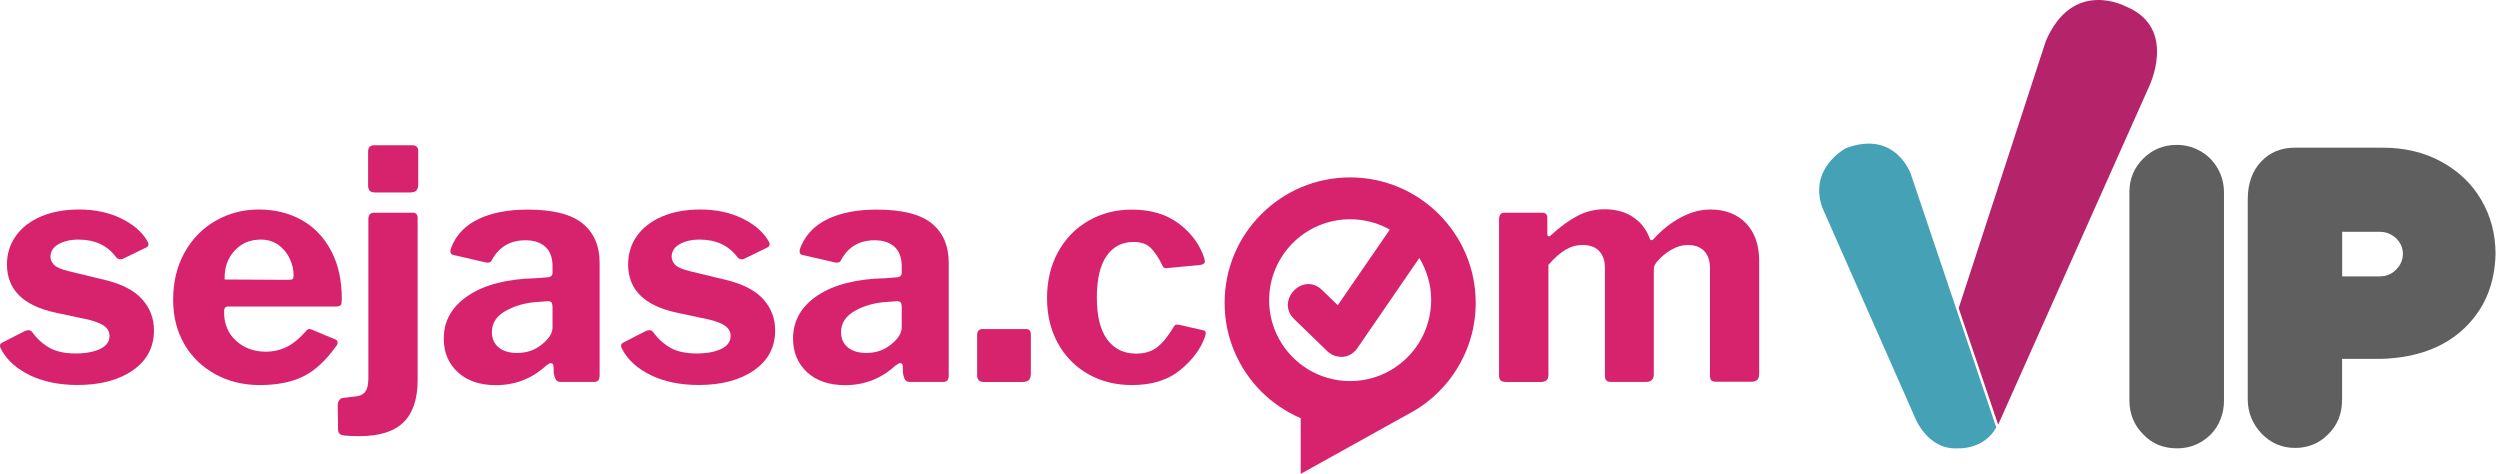
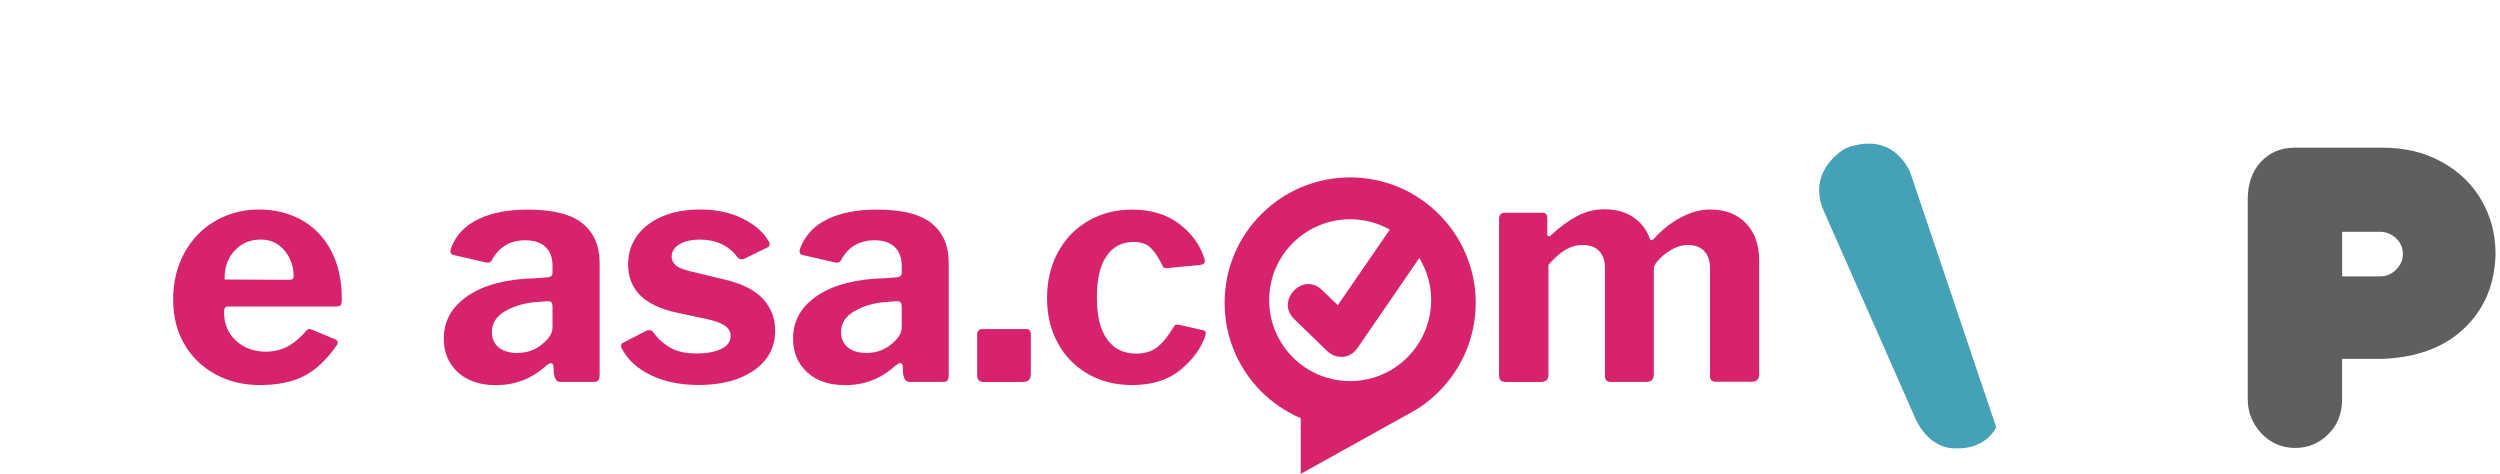
<svg xmlns="http://www.w3.org/2000/svg" width="153" height="29" viewBox="0 0 153 29" fill="none">
-   <path d="M131.175 26.594C130.604 26.024 130.319 25.324 130.319 24.494V11.76C130.319 10.946 130.604 10.262 131.17 9.702C131.736 9.142 132.421 8.867 133.231 8.867C133.745 8.867 134.223 8.997 134.669 9.251C135.116 9.505 135.464 9.857 135.723 10.309C135.978 10.754 136.108 11.247 136.108 11.786V24.546C136.108 24.93 136.035 25.303 135.895 25.661C135.755 26.024 135.542 26.346 135.267 26.62C134.695 27.165 134.02 27.439 133.236 27.439C132.401 27.439 131.715 27.16 131.175 26.594Z" fill="#5E5F5E" />
  <path d="M138.392 26.522C137.836 25.92 137.561 25.22 137.561 24.422V12.211C137.561 11.252 137.831 10.479 138.366 9.904C138.906 9.323 139.596 9.038 140.443 9.038H145.822C147.166 9.038 148.366 9.323 149.414 9.899C150.468 10.474 151.283 11.252 151.86 12.242C152.436 13.233 152.727 14.332 152.727 15.545C152.685 17.277 152.13 18.718 151.05 19.854C149.975 20.995 148.521 21.674 146.699 21.892C146.325 21.938 145.957 21.964 145.598 21.964H143.335V24.468C143.335 25.329 143.044 26.04 142.468 26.594C141.922 27.139 141.253 27.413 140.463 27.413C139.653 27.413 138.963 27.118 138.392 26.522ZM143.345 16.914H145.655C146.04 16.914 146.367 16.779 146.631 16.51C146.917 16.224 147.057 15.903 147.057 15.545C147.057 15.177 146.922 14.861 146.652 14.591C146.356 14.322 146.024 14.187 145.65 14.187H143.34V16.914H143.345Z" fill="#5E5F5E" />
  <path d="M111.534 12.724L117.147 25.438C117.147 25.438 117.884 27.533 119.8 27.439C119.8 27.439 121.404 27.548 122.172 26.159L116.939 10.645C116.939 10.645 116.01 7.928 112.967 9.069C112.967 9.074 110.651 10.282 111.534 12.724Z" fill="#44A1B6" />
-   <path d="M119.872 18.858L122.287 25.993L131.502 5.346C131.502 5.346 133.293 1.748 130.158 0.421C130.158 0.421 126.881 -1.394 125.204 2.515L119.872 18.858Z" fill="#B5236A" />
-   <path d="M4.813 14.663C4.315 14.663 3.91 14.757 3.577 14.943C3.25 15.135 3.089 15.389 3.089 15.716C3.089 15.897 3.162 16.063 3.312 16.213C3.463 16.359 3.754 16.488 4.185 16.592L6.433 17.136C7.466 17.385 8.219 17.779 8.702 18.319C9.185 18.858 9.423 19.49 9.423 20.221C9.423 21.248 8.992 22.067 8.131 22.663C7.269 23.26 6.142 23.561 4.751 23.561C3.629 23.561 2.658 23.363 1.838 22.969C1.018 22.57 0.436 22.052 0.093 21.414C0.031 21.326 0 21.238 0 21.16C0 21.072 0.047 21.009 0.14 20.968L1.469 20.284C1.578 20.232 1.667 20.206 1.744 20.206C1.822 20.206 1.895 20.237 1.957 20.304C2.243 20.709 2.591 21.03 3.001 21.269C3.411 21.512 3.956 21.632 4.631 21.632C5.244 21.632 5.742 21.538 6.127 21.357C6.511 21.175 6.703 20.906 6.703 20.558C6.703 20.325 6.604 20.128 6.412 19.973C6.215 19.817 5.882 19.682 5.41 19.563L3.396 19.133C1.417 18.707 0.426 17.722 0.426 16.182C0.426 15.534 0.607 14.954 0.966 14.445C1.324 13.937 1.833 13.543 2.497 13.253C3.162 12.968 3.946 12.822 4.844 12.822C5.794 12.822 6.641 12.999 7.378 13.351C8.115 13.704 8.645 14.15 8.972 14.679C9.044 14.782 9.086 14.876 9.086 14.954C9.086 15.031 9.039 15.099 8.951 15.145L7.539 15.83C7.502 15.856 7.445 15.871 7.383 15.871C7.269 15.871 7.165 15.819 7.087 15.716C6.563 15.016 5.799 14.663 4.813 14.663Z" fill="#D7226D" />
  <path d="M14.439 20.849C14.927 21.295 15.539 21.523 16.266 21.523C16.739 21.523 17.169 21.419 17.569 21.222C17.969 21.015 18.369 20.683 18.774 20.211C18.826 20.159 18.878 20.133 18.93 20.133C18.971 20.133 19.033 20.154 19.122 20.19L20.529 20.776C20.617 20.818 20.664 20.88 20.664 20.973C20.664 21.035 20.638 21.103 20.586 21.165C19.958 22.052 19.288 22.674 18.571 23.032C17.855 23.389 16.957 23.566 15.892 23.566C14.89 23.566 13.982 23.343 13.177 22.902C12.367 22.456 11.734 21.844 11.277 21.056C10.82 20.268 10.597 19.366 10.597 18.35C10.597 17.256 10.83 16.286 11.297 15.451C11.765 14.611 12.403 13.963 13.203 13.507C14.008 13.051 14.88 12.822 15.835 12.822C16.827 12.822 17.704 13.04 18.478 13.476C19.246 13.911 19.843 14.544 20.274 15.363C20.705 16.182 20.918 17.162 20.918 18.293C20.918 18.464 20.902 18.578 20.871 18.645C20.84 18.713 20.747 18.749 20.591 18.759H13.945C13.79 18.759 13.712 18.863 13.712 19.076C13.707 19.807 13.95 20.398 14.439 20.849ZM17.637 17.126C17.777 17.126 17.87 17.11 17.912 17.074C17.953 17.043 17.969 16.971 17.969 16.851C17.969 16.514 17.891 16.172 17.735 15.835C17.58 15.498 17.351 15.218 17.05 14.995C16.749 14.772 16.386 14.663 15.955 14.663C15.3 14.663 14.766 14.891 14.35 15.348C13.93 15.804 13.727 16.39 13.748 17.105L17.637 17.126Z" fill="#D7226D" />
-   <path d="M24.698 25.842C24.122 26.407 23.224 26.692 21.998 26.692C21.438 26.692 21.079 26.666 20.924 26.625C20.768 26.578 20.69 26.474 20.69 26.303L20.669 24.763C20.669 24.67 20.7 24.582 20.758 24.499C20.815 24.416 20.887 24.364 20.981 24.354L21.801 24.255C22.05 24.229 22.237 24.136 22.357 23.97C22.481 23.804 22.544 23.529 22.544 23.14V13.393C22.544 13.279 22.575 13.185 22.632 13.118C22.689 13.056 22.772 13.019 22.881 13.019H25.264C25.456 13.019 25.56 13.128 25.56 13.351V23.255C25.56 24.416 25.269 25.277 24.698 25.842ZM25.596 11.288C25.596 11.459 25.56 11.583 25.482 11.661C25.404 11.739 25.269 11.78 25.072 11.78H22.959C22.803 11.78 22.694 11.744 22.627 11.677C22.559 11.604 22.528 11.49 22.528 11.334V9.286C22.528 9.157 22.559 9.058 22.616 8.991C22.673 8.929 22.762 8.892 22.86 8.892H25.264C25.482 8.892 25.596 9.017 25.596 9.266V11.288Z" fill="#D7226D" />
  <path d="M30.347 23.571C29.371 23.571 28.592 23.306 28.021 22.783C27.445 22.254 27.159 21.57 27.159 20.719C27.159 19.625 27.663 18.749 28.67 18.08C29.672 17.416 31.053 17.064 32.813 17.027L33.519 16.971C33.597 16.971 33.665 16.945 33.727 16.903C33.784 16.856 33.815 16.789 33.815 16.696V16.286C33.815 15.778 33.675 15.384 33.384 15.114C33.099 14.845 32.689 14.705 32.154 14.705C31.24 14.705 30.565 15.094 30.124 15.876C30.072 16.006 29.983 16.073 29.869 16.073C29.807 16.073 29.75 16.068 29.693 16.053L27.741 15.602C27.621 15.576 27.564 15.503 27.564 15.384C27.564 15.306 27.59 15.213 27.637 15.094C27.948 14.336 28.509 13.771 29.314 13.393C30.113 13.014 31.11 12.828 32.294 12.828C33.846 12.828 34.968 13.113 35.658 13.678C36.349 14.243 36.697 15.047 36.697 16.089V22.944C36.697 23.099 36.671 23.208 36.619 23.275C36.567 23.343 36.468 23.374 36.323 23.374H34.303C34.173 23.374 34.08 23.327 34.023 23.239C33.966 23.146 33.919 23.011 33.893 22.829L33.872 22.399C33.857 22.28 33.805 22.223 33.711 22.223C33.659 22.223 33.561 22.275 33.421 22.378C32.559 23.172 31.531 23.571 30.347 23.571ZM33.753 18.51C33.711 18.459 33.633 18.433 33.519 18.433L32.974 18.474C32.216 18.51 31.552 18.692 30.97 19.013C30.389 19.33 30.103 19.77 30.103 20.33C30.103 20.719 30.243 21.03 30.513 21.258C30.788 21.486 31.167 21.601 31.645 21.601C32.247 21.601 32.751 21.424 33.171 21.072C33.602 20.73 33.815 20.387 33.815 20.035V18.765C33.81 18.65 33.789 18.562 33.753 18.51Z" fill="#D7226D" />
  <path d="M42.824 14.663C42.33 14.663 41.915 14.757 41.593 14.943C41.266 15.135 41.105 15.389 41.105 15.716C41.105 15.897 41.183 16.063 41.328 16.213C41.474 16.359 41.77 16.488 42.2 16.592L44.449 17.136C45.477 17.385 46.235 17.779 46.718 18.319C47.2 18.858 47.439 19.49 47.439 20.221C47.439 21.248 47.008 22.067 46.146 22.663C45.285 23.26 44.158 23.561 42.761 23.561C41.64 23.561 40.669 23.363 39.849 22.969C39.028 22.57 38.447 22.052 38.104 21.414C38.042 21.326 38.011 21.238 38.011 21.16C38.011 21.072 38.052 21.009 38.146 20.968L39.469 20.284C39.573 20.232 39.667 20.206 39.745 20.206C39.822 20.206 39.895 20.237 39.958 20.304C40.243 20.709 40.596 21.03 41.006 21.269C41.416 21.512 41.962 21.632 42.642 21.632C43.254 21.632 43.753 21.538 44.137 21.357C44.521 21.175 44.713 20.906 44.713 20.558C44.713 20.325 44.615 20.128 44.423 19.973C44.225 19.817 43.893 19.682 43.426 19.563L41.411 19.133C39.428 18.707 38.441 17.722 38.441 16.182C38.441 15.534 38.618 14.954 38.976 14.445C39.334 13.937 39.849 13.543 40.513 13.253C41.178 12.968 41.962 12.822 42.86 12.822C43.81 12.822 44.656 12.999 45.394 13.351C46.131 13.704 46.66 14.15 46.987 14.679C47.065 14.782 47.102 14.876 47.102 14.954C47.102 15.031 47.055 15.099 46.967 15.145L45.56 15.83C45.518 15.856 45.466 15.871 45.404 15.871C45.285 15.871 45.186 15.819 45.113 15.716C44.578 15.016 43.81 14.663 42.824 14.663Z" fill="#D7226D" />
  <path d="M51.722 23.571C50.741 23.571 49.968 23.306 49.397 22.783C48.825 22.254 48.535 21.57 48.535 20.719C48.535 19.625 49.038 18.749 50.04 18.08C51.042 17.416 52.423 17.064 54.184 17.027L54.89 16.971C54.967 16.971 55.035 16.945 55.097 16.903C55.154 16.856 55.185 16.789 55.185 16.696V16.286C55.185 15.778 55.04 15.384 54.755 15.114C54.469 14.845 54.059 14.705 53.524 14.705C52.61 14.705 51.935 15.094 51.494 15.876C51.442 16.006 51.359 16.073 51.24 16.073C51.177 16.073 51.115 16.068 51.063 16.053L49.106 15.602C48.986 15.576 48.934 15.503 48.934 15.384C48.934 15.306 48.955 15.213 49.012 15.094C49.324 14.336 49.885 13.771 50.684 13.393C51.484 13.014 52.48 12.828 53.664 12.828C55.217 12.828 56.338 13.113 57.029 13.678C57.719 14.243 58.062 15.047 58.062 16.089V22.944C58.062 23.099 58.041 23.208 57.984 23.275C57.932 23.343 57.833 23.374 57.693 23.374H55.679C55.549 23.374 55.456 23.327 55.393 23.239C55.336 23.146 55.289 23.011 55.263 22.829L55.248 22.399C55.237 22.28 55.185 22.223 55.087 22.223C55.035 22.223 54.941 22.275 54.796 22.378C53.929 23.172 52.906 23.571 51.722 23.571ZM55.123 18.51C55.082 18.459 55.004 18.433 54.89 18.433L54.344 18.474C53.586 18.51 52.922 18.692 52.34 19.013C51.764 19.33 51.473 19.77 51.473 20.33C51.473 20.719 51.608 21.03 51.883 21.258C52.159 21.486 52.538 21.601 53.015 21.601C53.617 21.601 54.121 21.424 54.542 21.072C54.973 20.73 55.185 20.387 55.185 20.035V18.765C55.18 18.65 55.16 18.562 55.123 18.51Z" fill="#D7226D" />
  <path d="M63.082 22.907C63.082 23.073 63.041 23.197 62.952 23.27C62.869 23.343 62.729 23.379 62.537 23.379H60.227C59.941 23.379 59.801 23.244 59.801 22.969V20.491C59.801 20.377 59.827 20.289 59.889 20.226C59.946 20.169 60.024 20.138 60.112 20.138H62.791C62.989 20.138 63.087 20.247 63.087 20.47V22.907H63.082Z" fill="#D7226D" />
  <path d="M72.163 13.699C72.926 14.28 73.435 14.979 73.7 15.799C73.726 15.902 73.736 15.97 73.736 15.996C73.736 16.115 73.648 16.188 73.461 16.213L71.41 16.41H71.348C71.234 16.41 71.156 16.338 71.114 16.193C70.881 15.726 70.642 15.379 70.403 15.151C70.159 14.922 69.816 14.808 69.375 14.808C68.669 14.808 68.119 15.094 67.724 15.664C67.324 16.239 67.127 17.084 67.127 18.204C67.127 19.35 67.34 20.211 67.766 20.781C68.186 21.357 68.778 21.642 69.536 21.642C70.071 21.642 70.507 21.502 70.844 21.227C71.182 20.958 71.519 20.538 71.847 19.978C71.883 19.916 71.924 19.879 71.971 19.869C72.013 19.864 72.085 19.869 72.174 19.879L73.622 20.211C73.736 20.221 73.793 20.289 73.793 20.403L73.757 20.579C73.498 21.336 72.989 22.021 72.241 22.638C71.488 23.255 70.502 23.566 69.282 23.566C68.28 23.566 67.381 23.343 66.592 22.892C65.803 22.441 65.185 21.813 64.744 21.009C64.297 20.201 64.079 19.278 64.079 18.236C64.079 17.183 64.303 16.245 64.754 15.425C65.201 14.606 65.819 13.968 66.613 13.512C67.402 13.056 68.29 12.828 69.282 12.828C70.439 12.828 71.4 13.118 72.163 13.699Z" fill="#D7226D" />
  <path d="M91.846 23.285C91.778 23.229 91.742 23.125 91.742 22.98V13.393C91.742 13.279 91.773 13.185 91.83 13.118C91.888 13.056 91.965 13.019 92.059 13.019H94.406C94.598 13.019 94.696 13.128 94.696 13.351V14.31C94.696 14.414 94.728 14.466 94.795 14.466C94.831 14.466 94.883 14.44 94.93 14.388C95.475 13.88 96.015 13.491 96.534 13.216C97.053 12.942 97.604 12.807 98.196 12.807C98.886 12.807 99.473 12.967 99.956 13.294C100.439 13.621 100.776 14.062 100.973 14.621C100.989 14.673 101.015 14.699 101.057 14.699C101.108 14.699 101.166 14.668 101.228 14.601C101.711 14.067 102.251 13.636 102.863 13.31C103.471 12.983 104.073 12.822 104.67 12.822C105.584 12.822 106.316 13.102 106.851 13.662C107.391 14.222 107.661 14.99 107.661 15.964V22.897C107.661 23.208 107.505 23.363 107.193 23.363H105.023C104.878 23.363 104.784 23.332 104.732 23.275C104.675 23.218 104.649 23.114 104.649 22.969V16.384C104.649 15.954 104.53 15.617 104.301 15.368C104.063 15.119 103.736 14.995 103.305 14.995C102.952 14.995 102.609 15.093 102.277 15.29C101.944 15.482 101.664 15.721 101.43 15.99C101.352 16.084 101.295 16.167 101.259 16.244C101.228 16.322 101.212 16.421 101.212 16.54V22.907C101.212 23.218 101.057 23.374 100.745 23.374H98.59C98.46 23.374 98.367 23.343 98.31 23.285C98.253 23.229 98.222 23.125 98.222 22.98V16.384C98.222 15.954 98.102 15.617 97.874 15.368C97.64 15.119 97.303 14.995 96.856 14.995C96.477 14.995 96.129 15.093 95.802 15.29C95.475 15.482 95.132 15.788 94.764 16.208V22.928C94.764 23.083 94.728 23.197 94.65 23.27C94.572 23.343 94.442 23.379 94.255 23.379H92.163C92.017 23.374 91.908 23.343 91.846 23.285Z" fill="#D7226D" />
  <path d="M88.06 13.108C86.669 11.718 84.748 10.857 82.63 10.857C80.506 10.857 78.585 11.713 77.194 13.108C75.802 14.492 74.946 16.416 74.946 18.536C74.946 20.657 75.807 22.575 77.194 23.965C77.884 24.649 78.699 25.204 79.603 25.593V29L86.16 25.355C86.866 24.991 87.505 24.52 88.06 23.965C89.452 22.575 90.314 20.657 90.314 18.536C90.314 16.416 89.452 14.497 88.06 13.108ZM87.193 20.299C86.441 22.078 84.68 23.322 82.63 23.322C80.745 23.322 79.109 22.275 78.274 20.735C77.889 20.029 77.671 19.226 77.671 18.37C77.671 15.638 79.888 13.419 82.63 13.419C83.507 13.419 84.338 13.647 85.054 14.051L85.049 14.062L81.872 18.681L80.911 17.748C79.743 16.613 78.04 18.401 79.208 19.532L81.207 21.471C81.394 21.652 81.617 21.777 81.866 21.818C82.355 21.917 82.796 21.709 83.076 21.3L86.856 15.799L86.861 15.788C87.318 16.54 87.588 17.422 87.588 18.365C87.583 19.05 87.443 19.703 87.193 20.299Z" fill="#D7226D" />
</svg>